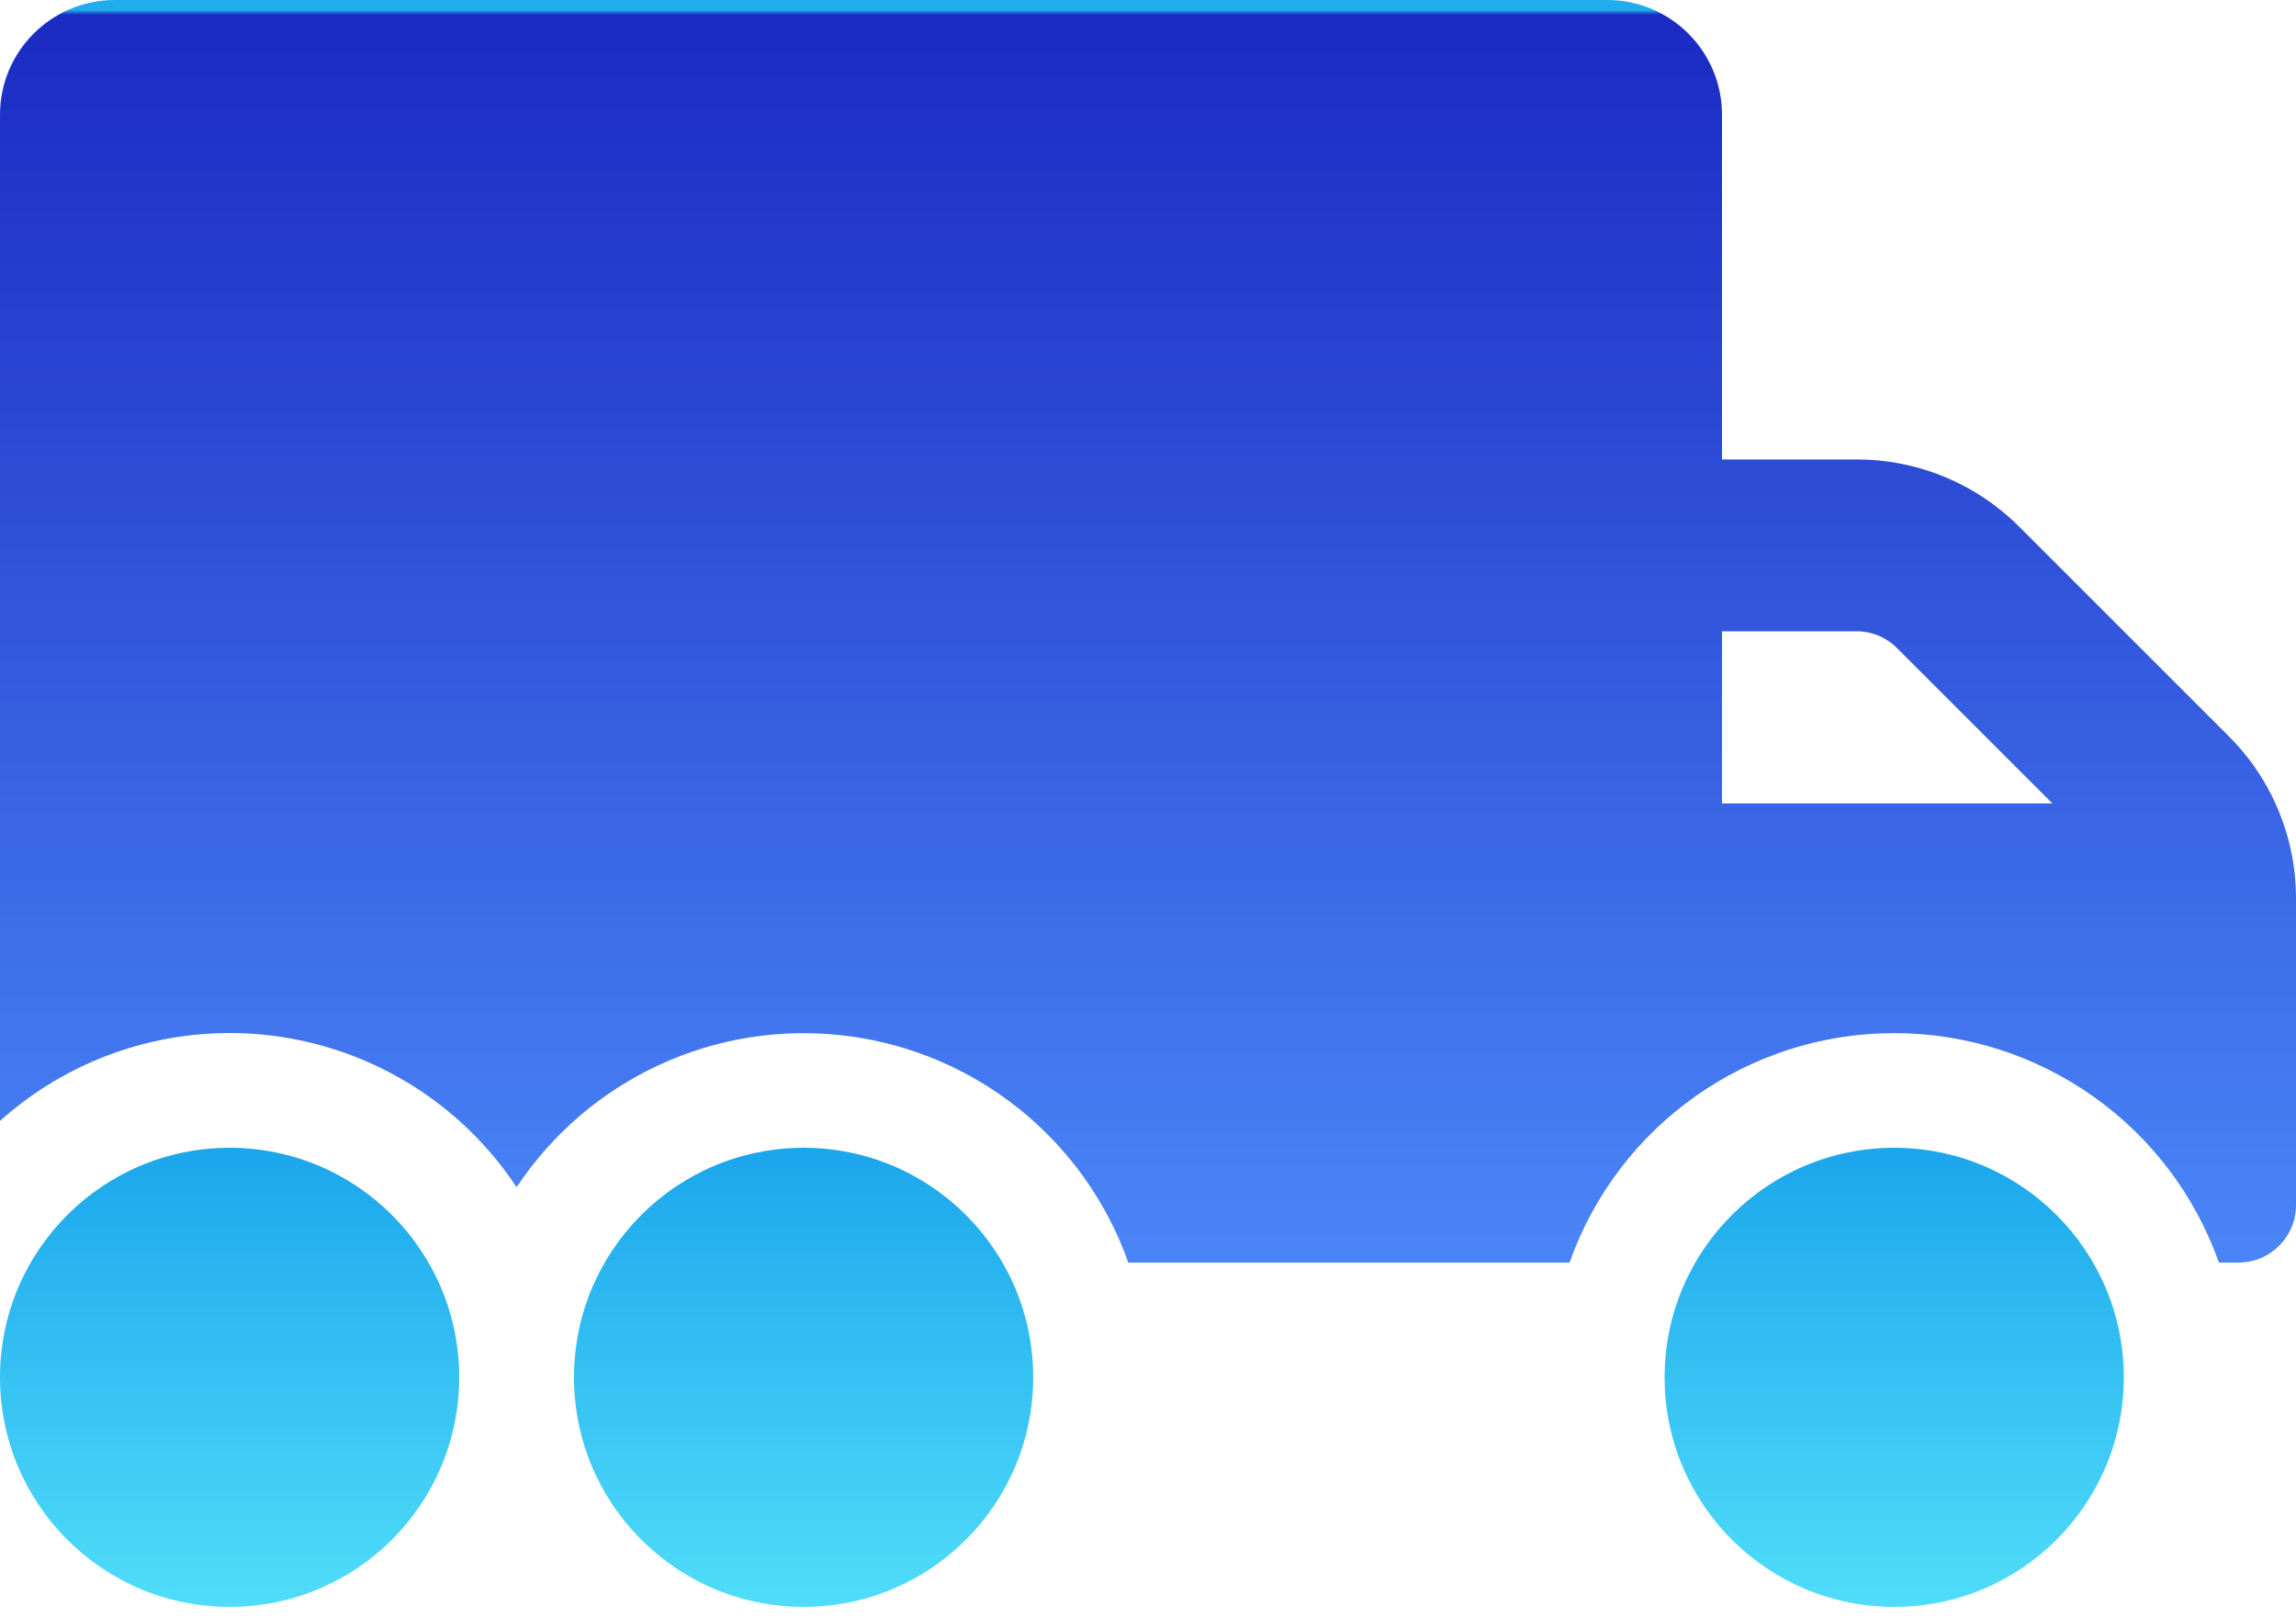
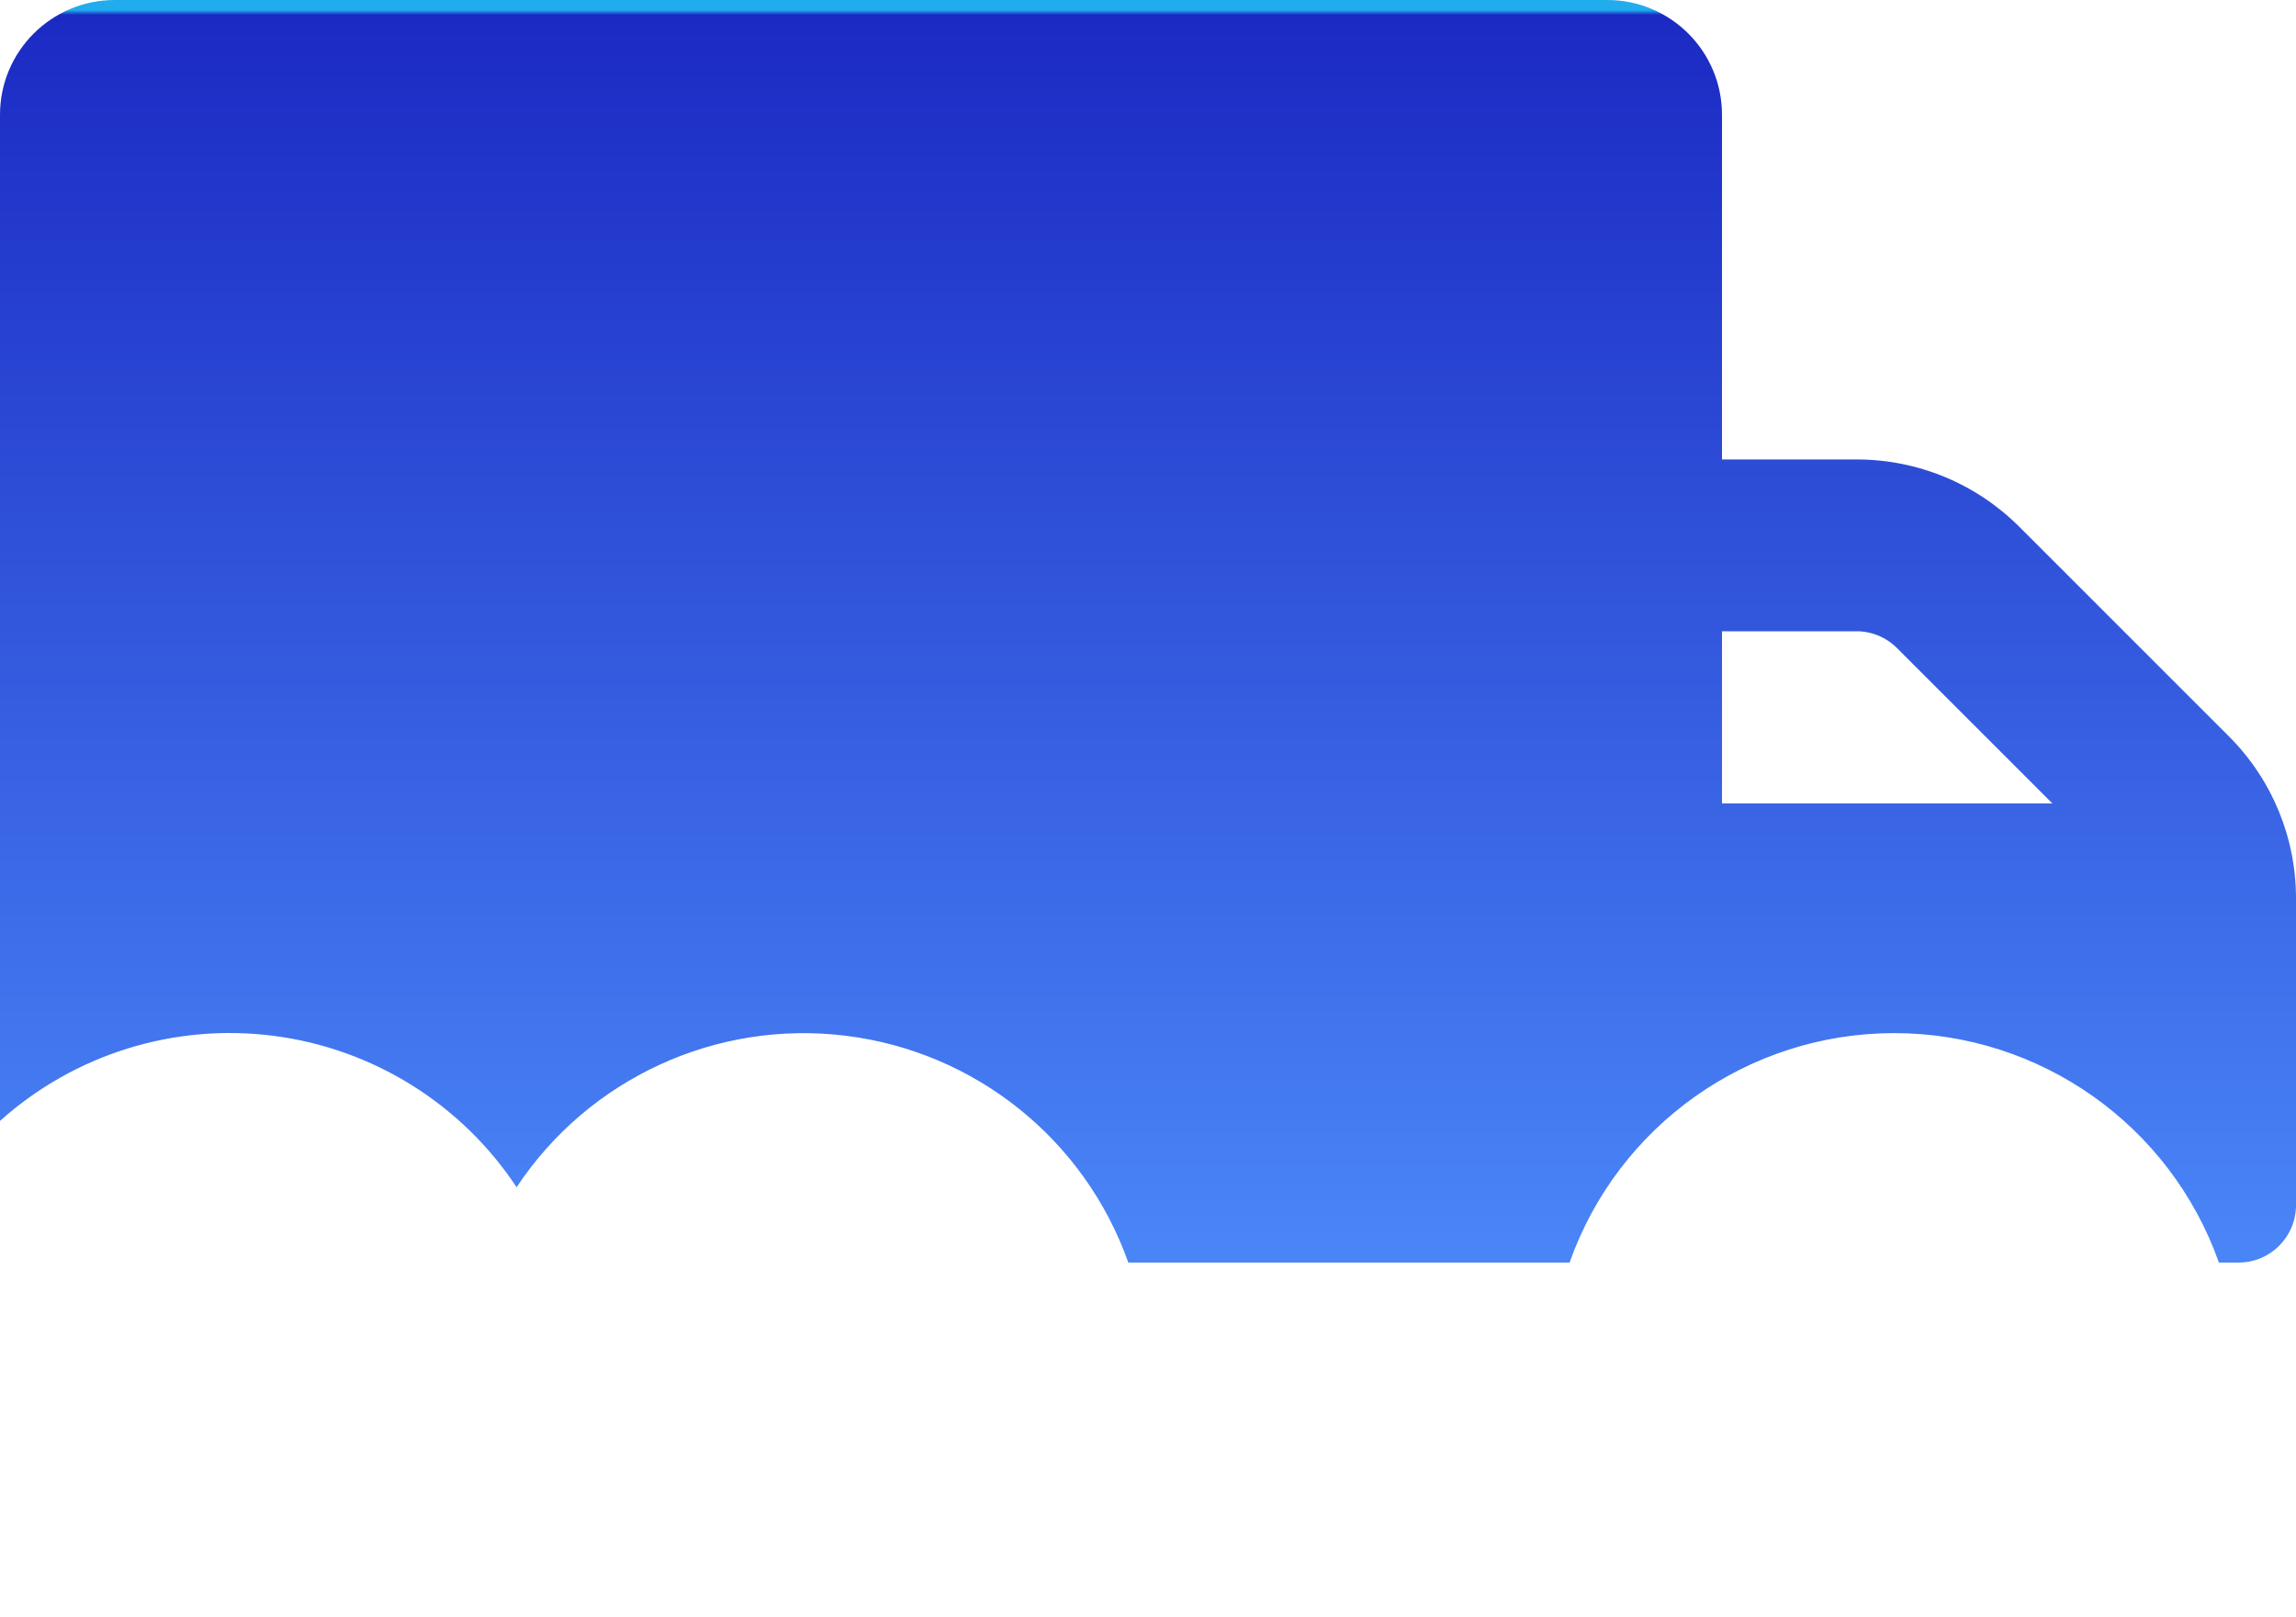
<svg xmlns="http://www.w3.org/2000/svg" width="88px" height="62px" viewBox="0 0 88 62" version="1.1">
  <title>truck-moving</title>
  <defs>
    <linearGradient x1="50%" y1="0%" x2="50%" y2="100%" id="linearGradient-1">
      <stop stop-color="#0A95E9" offset="0%" />
      <stop stop-color="#1BA6EC" offset="0%" />
      <stop stop-color="#50DDF9" offset="100%" />
    </linearGradient>
    <linearGradient x1="49.541%" y1="99.162%" x2="49.541%" y2="0.459%" id="linearGradient-2">
      <stop stop-color="#4A85F7" offset="0%" />
      <stop stop-color="#1B2AC3" offset="99.618%" />
      <stop stop-color="#21ACEE" offset="100%" />
    </linearGradient>
  </defs>
  <g id="style-guide" stroke="none" stroke-width="1" fill="none" fill-rule="evenodd">
    <g id="icon/truck" transform="translate(0, -4)">
      <g id="truck-moving" transform="translate(0, 4)">
-         <path d="M30.8,44 C25.94,44 22,47.94 22,52.8 C22,57.66 25.94,61.6 30.8,61.6 C35.66,61.6 39.6,57.66 39.6,52.8 C39.6,47.94 35.66,44 30.8,44 Z M8.8,44 C3.94,44 0,47.94 0,52.8 C0,57.66 3.94,61.6 8.8,61.6 C13.66,61.6 17.6,57.66 17.6,52.8 C17.6,47.94 13.66,44 8.8,44 Z M72.6,44 C67.74,44 63.8,47.94 63.8,52.8 C63.8,57.66 67.74,61.6 72.6,61.6 C77.46,61.6 81.4,57.66 81.4,52.8 C81.4,47.94 77.46,44 72.6,44 Z" id="Shape" fill="url(#linearGradient-1)" />
        <path d="M85.429,28.229 L77.385,20.185 C75.732,18.535 73.491,17.61 71.156,17.614 L66,17.614 L66,4.4 C66,1.97 64.03,0 61.6,0 L4.4,0 C1.97,0 0,1.97 0,4.4 L0,42.97 C2.854,40.41 6.68,39.22 10.482,39.708 C14.284,40.196 17.686,42.315 19.8,45.512 C22.565,41.342 27.45,39.093 32.416,39.705 C37.382,40.316 41.575,43.683 43.245,48.4 L60.158,48.4 C62.023,43.128 67.009,39.604 72.601,39.604 C78.194,39.604 83.179,43.128 85.045,48.4 L85.8,48.4 C87.015,48.4 88,47.415 88,46.2 L88,34.444 C88.003,32.113 87.078,29.876 85.429,28.229 L85.429,28.229 Z M66,30.8 L66,24.2 L71.156,24.2 C71.74,24.199 72.299,24.432 72.71,24.846 L78.664,30.8 L66,30.8 Z" id="Shape" fill="url(#linearGradient-2)" />
      </g>
    </g>
  </g>
</svg>